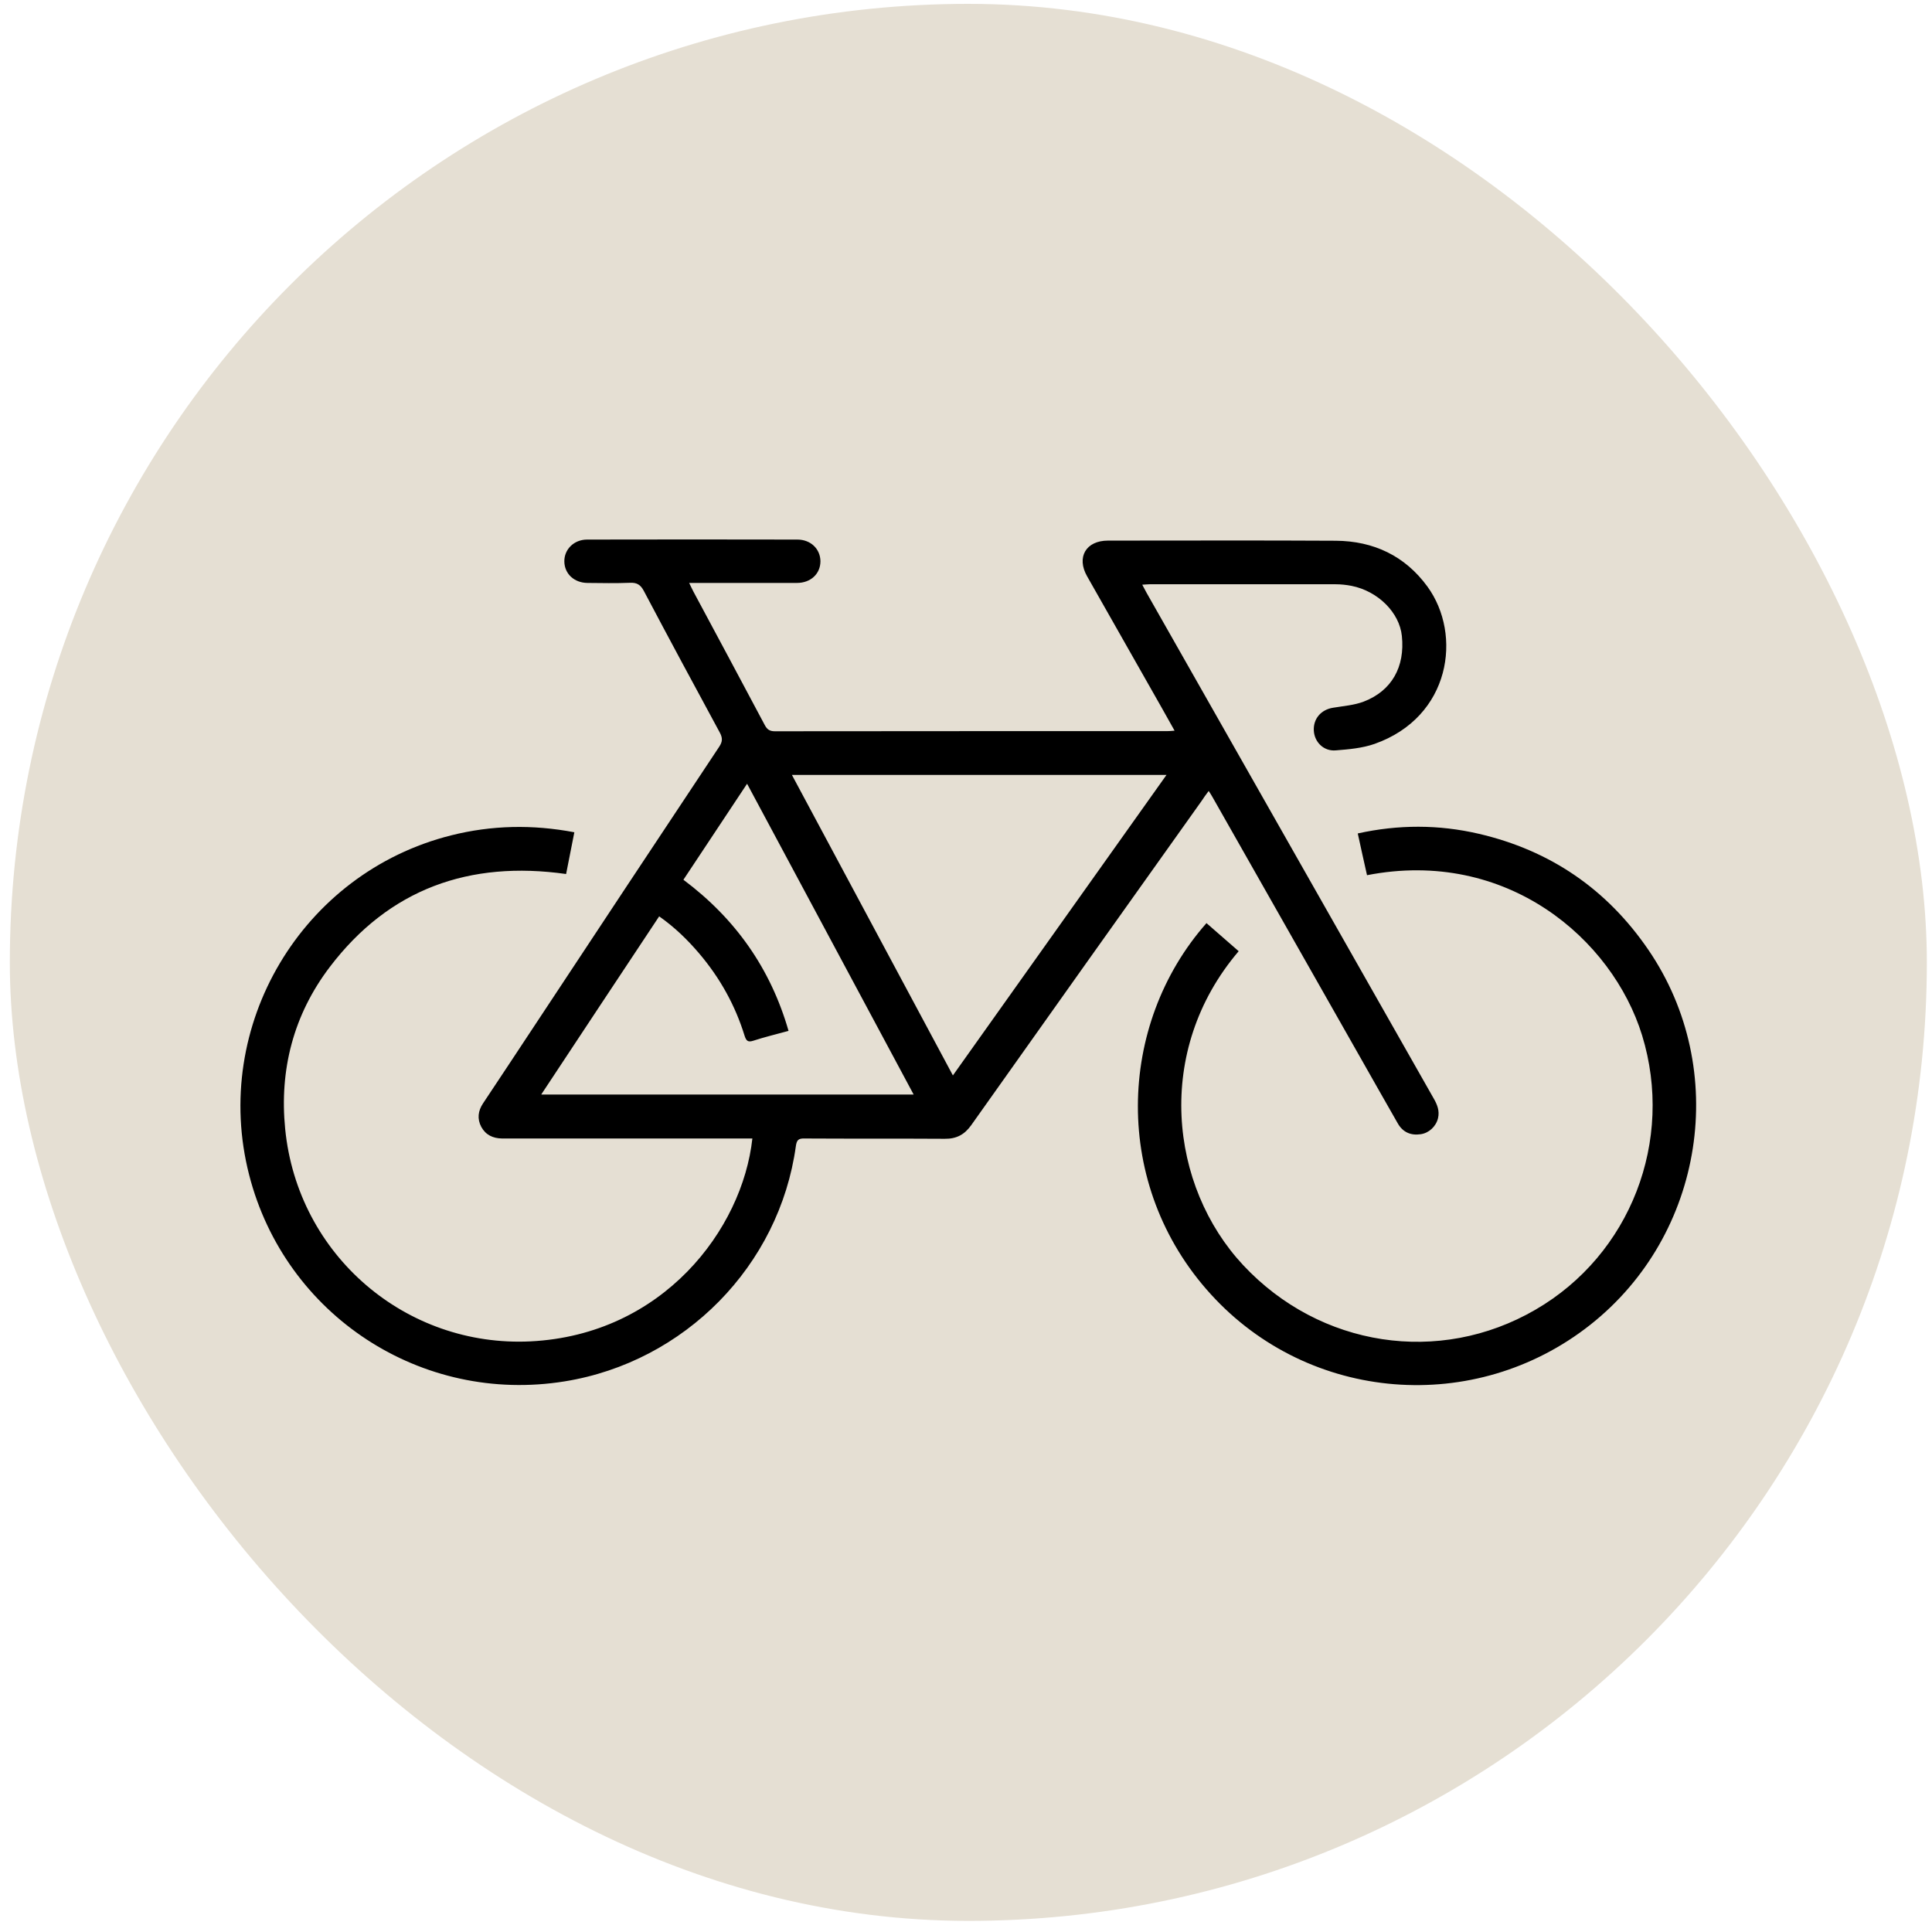
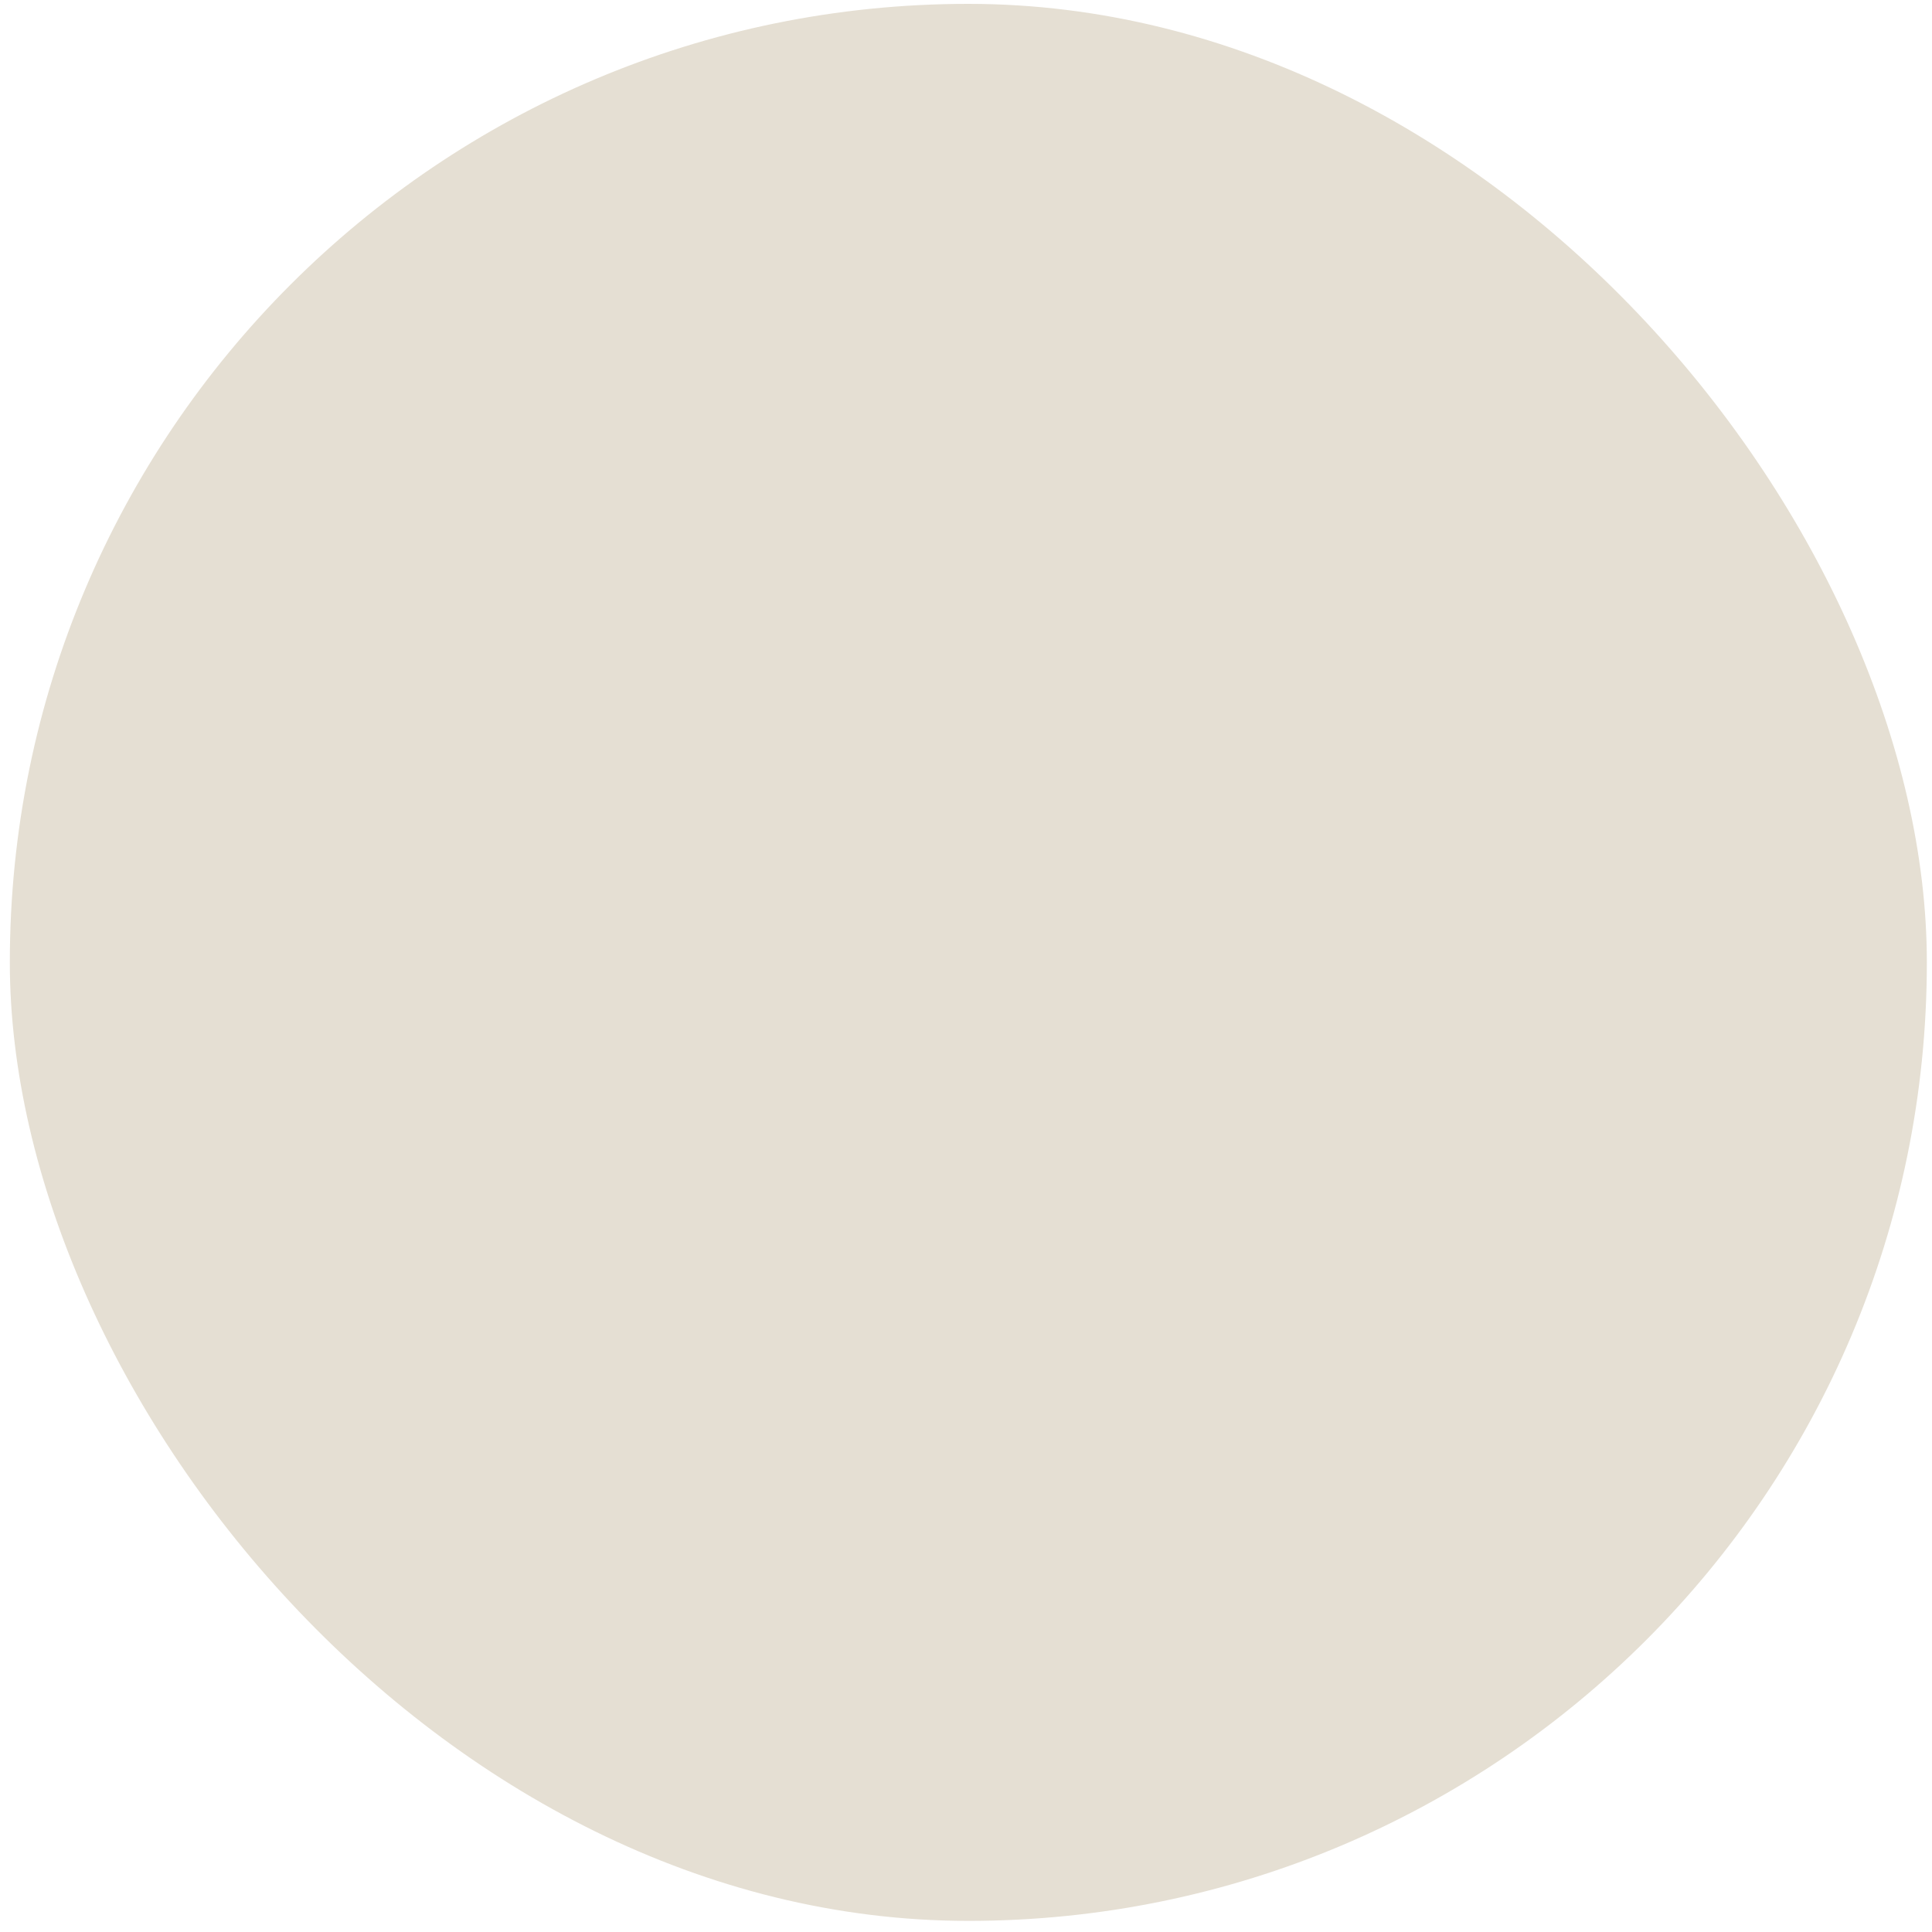
<svg xmlns="http://www.w3.org/2000/svg" width="129" height="129" viewBox="0 0 129 129" fill="none">
  <rect x="0.656" y="0.258" width="128" height="128" rx="64" fill="#E5DFD3" />
-   <path d="M80.705 52.812C80.812 52.979 80.891 53.097 80.96 53.224C84.268 59.055 87.576 64.876 90.884 70.707C91.698 72.14 92.513 73.583 93.328 75.006C93.662 75.595 94.192 75.831 94.859 75.732C95.409 75.654 95.88 75.222 96.017 74.662C96.135 74.162 95.959 73.74 95.713 73.318C89.333 62.078 82.952 50.839 76.562 39.59C76.474 39.423 76.386 39.256 76.268 39.04C76.484 39.031 76.621 39.011 76.759 39.011C80.901 39.011 85.033 39.011 89.176 39.011C89.529 39.011 89.892 39.05 90.246 39.119C92.013 39.472 93.446 40.905 93.603 42.466C93.819 44.528 92.925 46.127 91.06 46.844C90.422 47.09 89.696 47.139 89.009 47.256C88.204 47.384 87.684 47.992 87.723 48.778C87.762 49.544 88.381 50.172 89.186 50.103C90.059 50.034 90.962 49.956 91.777 49.671C96.871 47.875 97.647 42.378 95.311 39.168C93.809 37.107 91.708 36.125 89.195 36.105C84.121 36.076 79.055 36.096 73.981 36.096C72.508 36.096 71.86 37.205 72.587 38.481C74.246 41.406 75.914 44.341 77.573 47.266C77.848 47.747 78.113 48.228 78.427 48.788C78.201 48.807 78.074 48.817 77.946 48.817C69.21 48.817 60.474 48.817 51.738 48.827C51.394 48.827 51.218 48.709 51.06 48.405C49.48 45.431 47.89 42.466 46.3 39.502C46.211 39.335 46.133 39.158 46.015 38.923C46.28 38.923 46.457 38.923 46.633 38.923C48.822 38.923 51.021 38.923 53.21 38.923C54.133 38.923 54.781 38.314 54.781 37.47C54.771 36.655 54.133 36.027 53.239 36.027C48.557 36.017 43.885 36.017 39.203 36.027C38.319 36.027 37.671 36.685 37.681 37.489C37.691 38.314 38.339 38.913 39.222 38.923C40.175 38.932 41.117 38.952 42.069 38.913C42.52 38.893 42.766 39.04 42.982 39.443C44.651 42.604 46.349 45.755 48.057 48.905C48.253 49.269 48.253 49.514 48.017 49.867C43.924 56.022 39.851 62.186 35.777 68.351C34.609 70.127 33.431 71.894 32.253 73.671C31.919 74.172 31.851 74.702 32.135 75.242C32.43 75.781 32.911 76.007 33.519 76.017C33.647 76.017 33.784 76.017 33.912 76.017C39.144 76.017 44.386 76.017 49.617 76.017C49.824 76.017 50.02 76.017 50.236 76.017C49.568 82.113 44.238 89.121 35.433 89.563C27.11 89.975 19.875 83.821 19.041 75.379C18.648 71.423 19.6 67.752 22.015 64.572C25.991 59.34 31.35 57.445 37.799 58.358C37.986 57.416 38.162 56.513 38.349 55.571C35.551 55.04 32.822 55.099 30.123 55.777C20.15 58.28 14.084 68.498 16.636 78.451C19.041 87.826 28.14 93.784 37.711 92.233C45.721 90.937 52.042 84.508 53.141 76.518C53.2 76.115 53.318 76.007 53.711 76.017C56.832 76.037 59.964 76.017 63.085 76.037C63.86 76.046 64.4 75.762 64.852 75.124C69.966 67.909 75.09 60.694 80.224 53.489C80.371 53.264 80.518 53.058 80.705 52.812ZM36.15 73.062C38.781 69.077 41.382 65.151 44.013 61.185C45.033 61.902 45.897 62.736 46.682 63.659C48.066 65.288 49.087 67.114 49.716 69.156C49.824 69.49 49.932 69.607 50.295 69.49C51.051 69.244 51.826 69.058 52.651 68.832C51.453 64.67 49.107 61.342 45.632 58.741C47.056 56.591 48.44 54.501 49.883 52.331C53.603 59.271 57.284 66.142 61.004 73.082H36.15V73.062ZM63.625 71.806C60.032 65.092 56.469 58.456 52.876 51.742H77.887C73.107 58.466 68.386 65.102 63.625 71.806ZM110.064 63.423C107.296 59.369 103.507 56.778 98.727 55.669C96.057 55.05 93.367 55.05 90.658 55.649C90.874 56.631 91.07 57.534 91.276 58.437C100.602 56.621 107.659 62.697 109.642 69.126C111.802 76.154 108.876 83.772 102.516 87.453C96.106 91.173 88.135 89.956 83.011 84.478C78.103 79.227 77.033 70.167 82.707 63.512C82 62.893 81.293 62.275 80.557 61.637C74.579 68.41 74.226 79.148 80.842 86.412C87.419 93.647 98.491 94.53 106.187 88.454C113.804 82.437 115.522 71.413 110.064 63.423Z" fill="black" />
</svg>